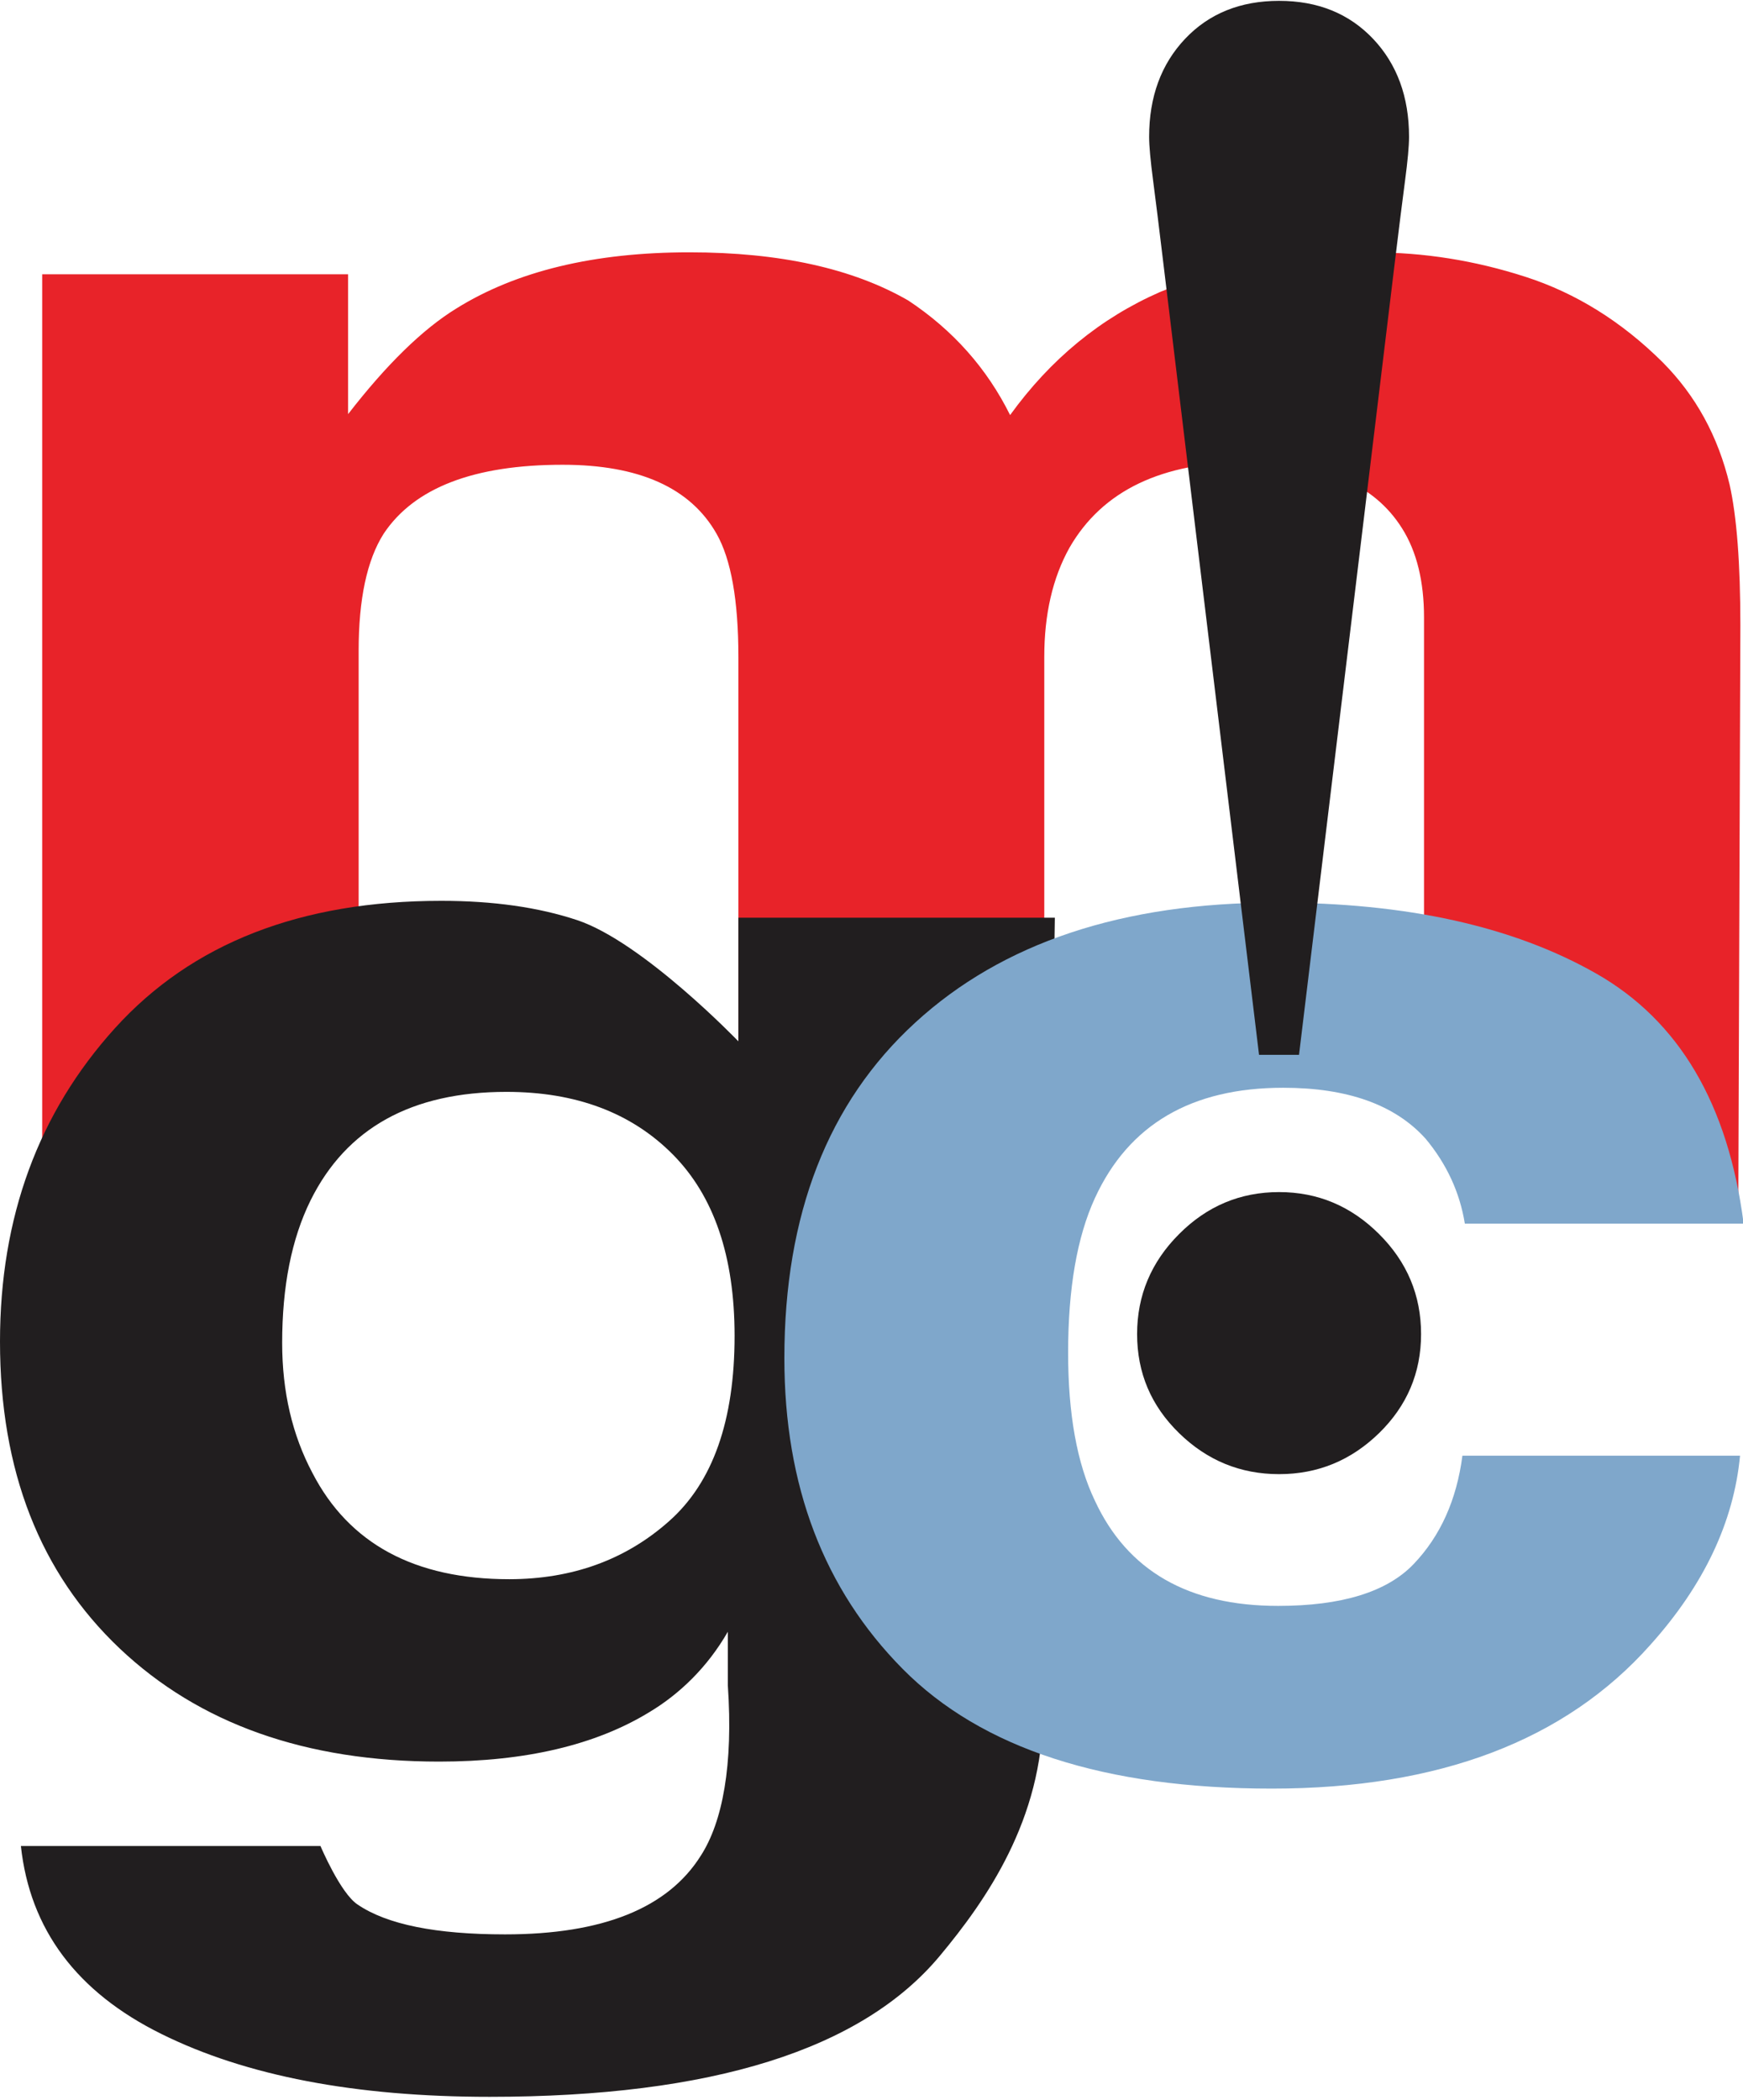
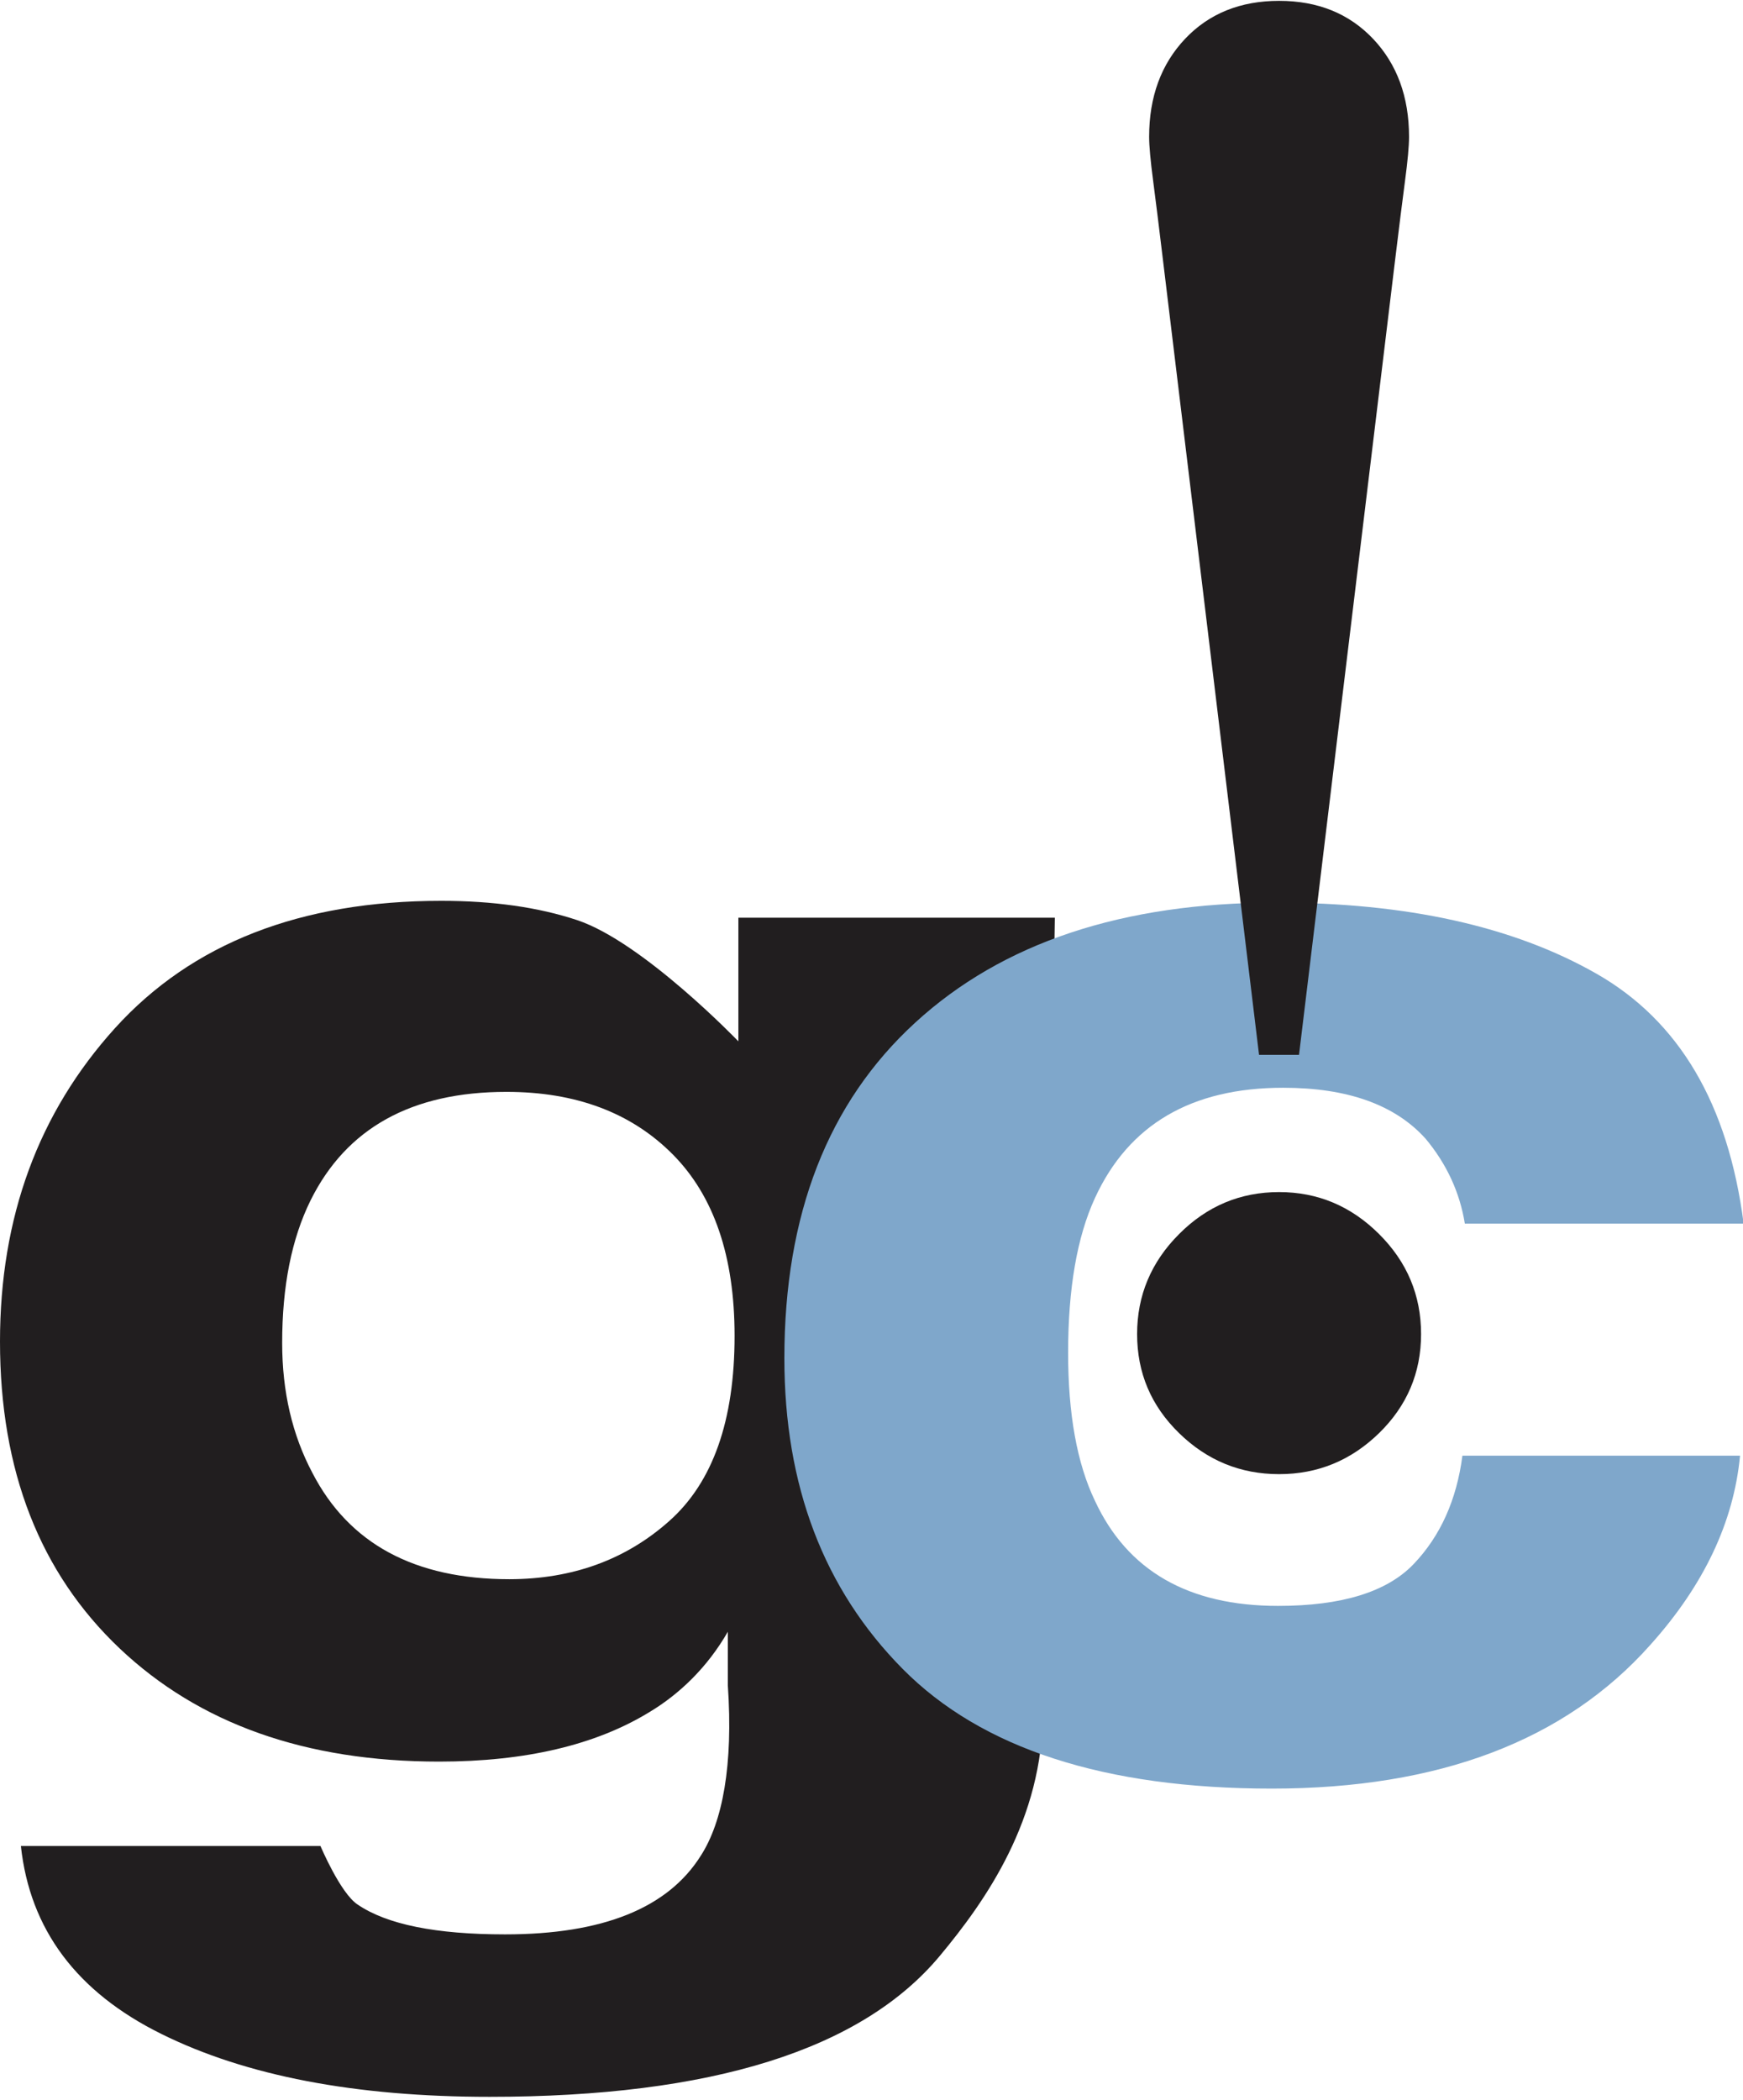
<svg xmlns="http://www.w3.org/2000/svg" version="1.1" id="Layer_1" x="0px" y="0px" viewBox="0 0 165.24 199.08" enable-background="new 0 0 165.24 199.08" xml:space="preserve">
  <g>
    <g>
-       <path fill="#E82329" d="M144.61,26.24c4.78,1.54,9.12,4.24,13.01,8.1c3.14,3.16,5.26,7.02,6.35,11.6    c0.68,3.04,1.02,7.48,1.02,13.35l-0.2,56.44L135,103.8V58.54c0-3.42-0.69-6.25-2.08-8.45c-2.63-4.2-7.49-6.29-14.57-6.29    c-8.18,0-13.84,2.7-16.96,8.12C99.79,54.79,99,58.24,99,62.27V116H70V62.27c0-5.35-0.69-9.24-2.07-11.67    c-2.48-4.36-7.34-6.54-14.59-6.54c-8.41,0-14.07,2.18-16.97,6.54C34.79,53.09,34,56.79,34,61.7v44.5L4,116.21V26h29v13.26    c3.63-4.69,7.05-8.04,10.27-10.02c5.69-3.54,13.05-5.32,22.09-5.32c8.56,0,15.48,1.53,20.75,4.57c4.24,2.81,7.46,6.44,9.65,10.86    c3.83-5.3,8.57-9.2,14.24-11.68c6.01-2.49,12.7-3.74,20.08-3.74C134.99,23.92,139.84,24.7,144.61,26.24z" />
-     </g>
+       </g>
    <path fill="#211E1F" d="M54.72,87.23C60.97,89.32,70,98.72,70,98.72V87h30l-1.13,75.25c0,10.24-5.43,17.95-9.75,23.14   c-7.42,8.93-21.66,13.39-42.7,13.39c-12.72,0-23.09-1.98-31.12-5.96C7.27,188.85,2.83,182.9,1.98,175h28.4c0,0,1.89,4.48,3.52,5.55   c2.77,1.89,7.42,2.83,13.98,2.83c9.26,0,15.45-2.49,18.57-7.48c2.05-3.19,3.07-8.57,2.55-16.12v-5.09   c-1.94,3.38-4.59,5.91-7.42,7.61c-5.11,3.13-11.77,4.7-19.95,4.7c-12.64,0-22.74-3.58-30.29-10.73C3.78,149.1,0,139.42,0,127.18   c0-11.78,3.64-21.69,10.91-29.72c7.28-8.03,17.58-12.06,30.92-12.06C46.76,85.4,51.05,86.01,54.72,87.23z M63.45,144.19   c4.13-3.67,6.19-9.52,6.19-17.55c0-7.54-1.96-13.28-5.88-17.22c-3.92-3.94-9.17-5.91-15.75-5.91c-8.98,0-15.17,3.43-18.57,10.29   c-1.8,3.65-2.69,8.15-2.69,13.51c0,4.63,0.96,8.73,2.87,12.33c3.47,6.71,9.69,10.07,18.67,10.07   C54.26,149.7,59.32,147.87,63.45,144.19z" />
    <path fill="#7FA7CB" d="M138.87,116c-0.48-2.97-1.73-5.66-3.72-8.05c-2.9-3.22-7.4-4.83-13.5-4.83c-8.7,0-14.65,3.49-17.85,10.46   c-1.69,3.68-2.54,8.56-2.54,14.66c0,5.81,0.84,10.48,2.53,14.01c3.08,6.66,8.87,9.99,17.37,9.99c6.04,0,10.33-1.32,12.86-3.97   c2.53-2.65,4.07-6.07,4.62-10.27h26.32c-0.6,6.31-3.44,12.29-8.5,17.93c-8.07,9.08-20.04,13.63-35.89,13.63   c-15.85,0-27.51-3.79-34.99-11.34c-7.48-7.56-11.22-17.37-11.22-29.46c0-13.62,4.13-24.23,12.4-31.81   c8.26-7.58,19.66-11.38,34.2-11.38c12.37,0,22.49,2.24,30.36,6.72c7.87,4.48,12.52,12.38,13.98,23.71H138.87z" />
    <g>
      <path fill="#211E1F" d="M109.32,17.14c-0.25-1.9-0.38-3.29-0.38-4.17c0-3.79,1.14-6.89,3.41-9.29c2.27-2.4,5.25-3.6,8.91-3.6    c3.67,0,6.63,1.2,8.91,3.6c2.27,2.4,3.41,5.5,3.41,9.29c0,0.89-0.13,2.28-0.38,4.17c-0.25,1.9-0.57,4.43-0.95,7.58l-9.1,75.28    h-3.79l-9.1-75.28C109.88,21.57,109.57,19.04,109.32,17.14z" />
    </g>
    <path fill="#211E1F" d="M111.78,116.99c2.65-2.66,5.81-3.98,9.48-3.98c3.67,0,6.82,1.33,9.48,3.98c2.66,2.65,3.98,5.81,3.98,9.48   c0,3.67-1.33,6.8-3.98,9.39c-2.66,2.59-5.81,3.89-9.48,3.89c-3.67,0-6.83-1.3-9.48-3.89c-2.66-2.59-3.98-5.72-3.98-9.39   C107.8,122.81,109.13,119.64,111.78,116.99z" />
  </g>
</svg>